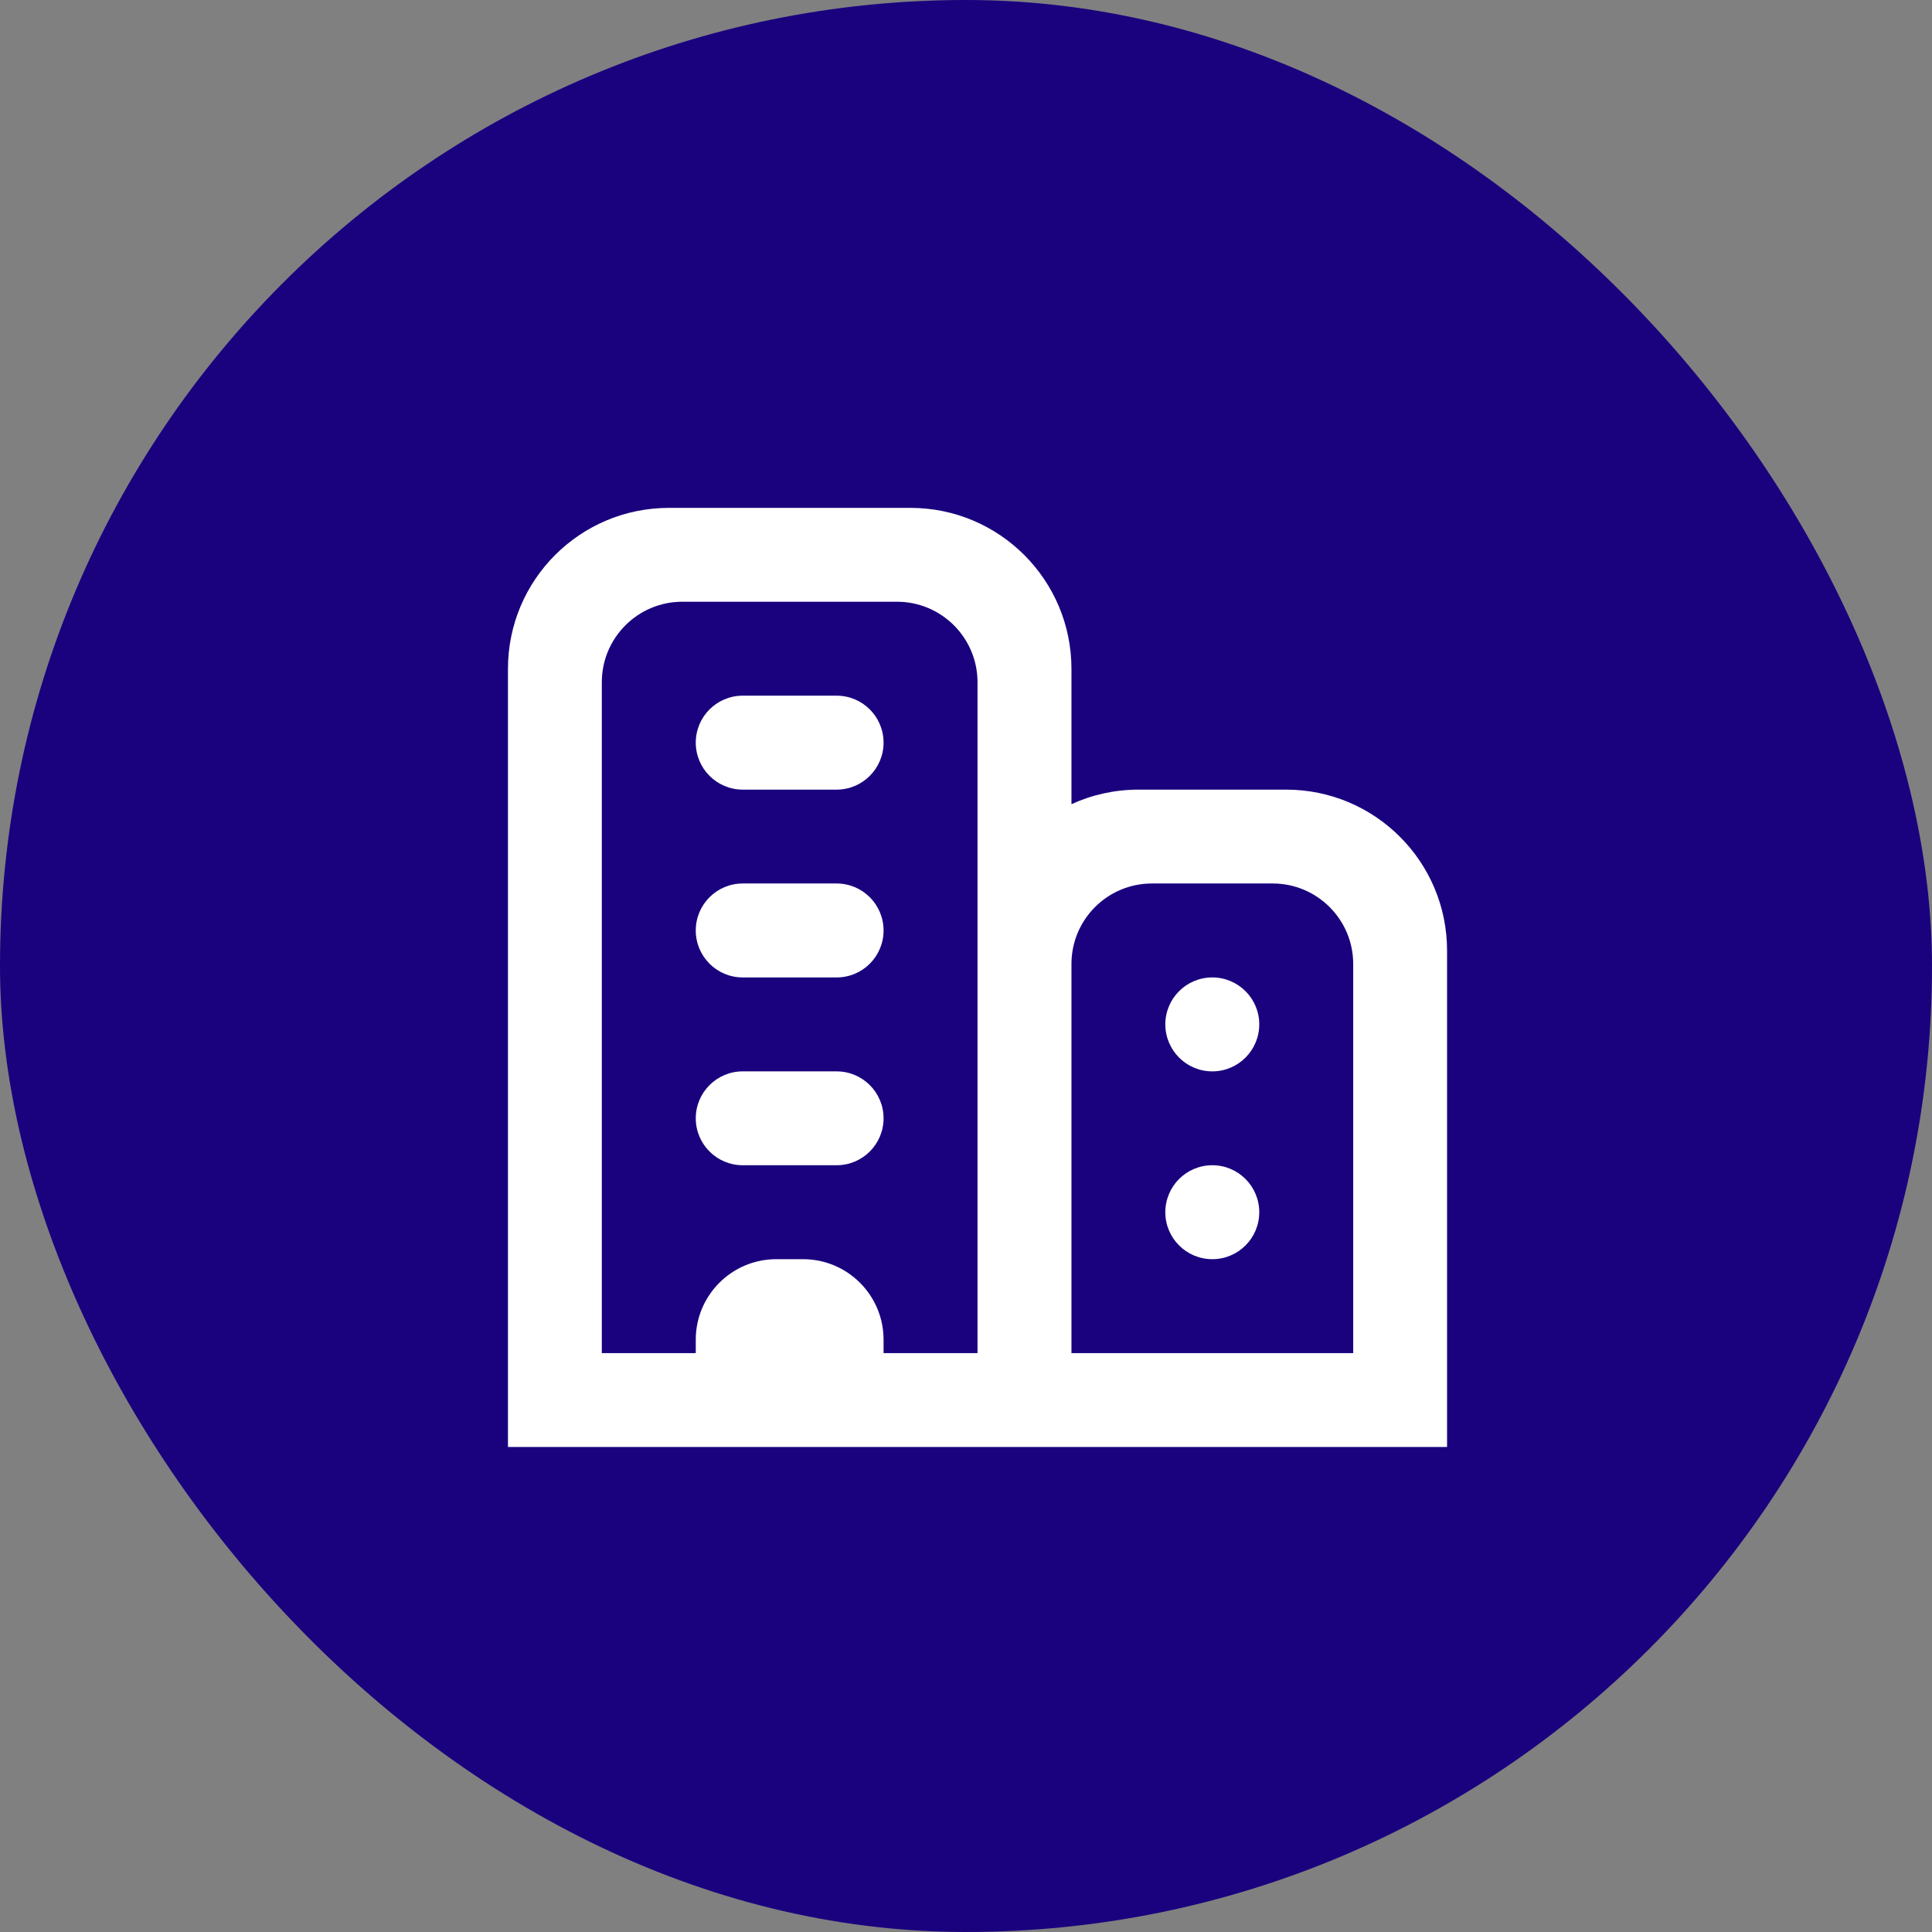
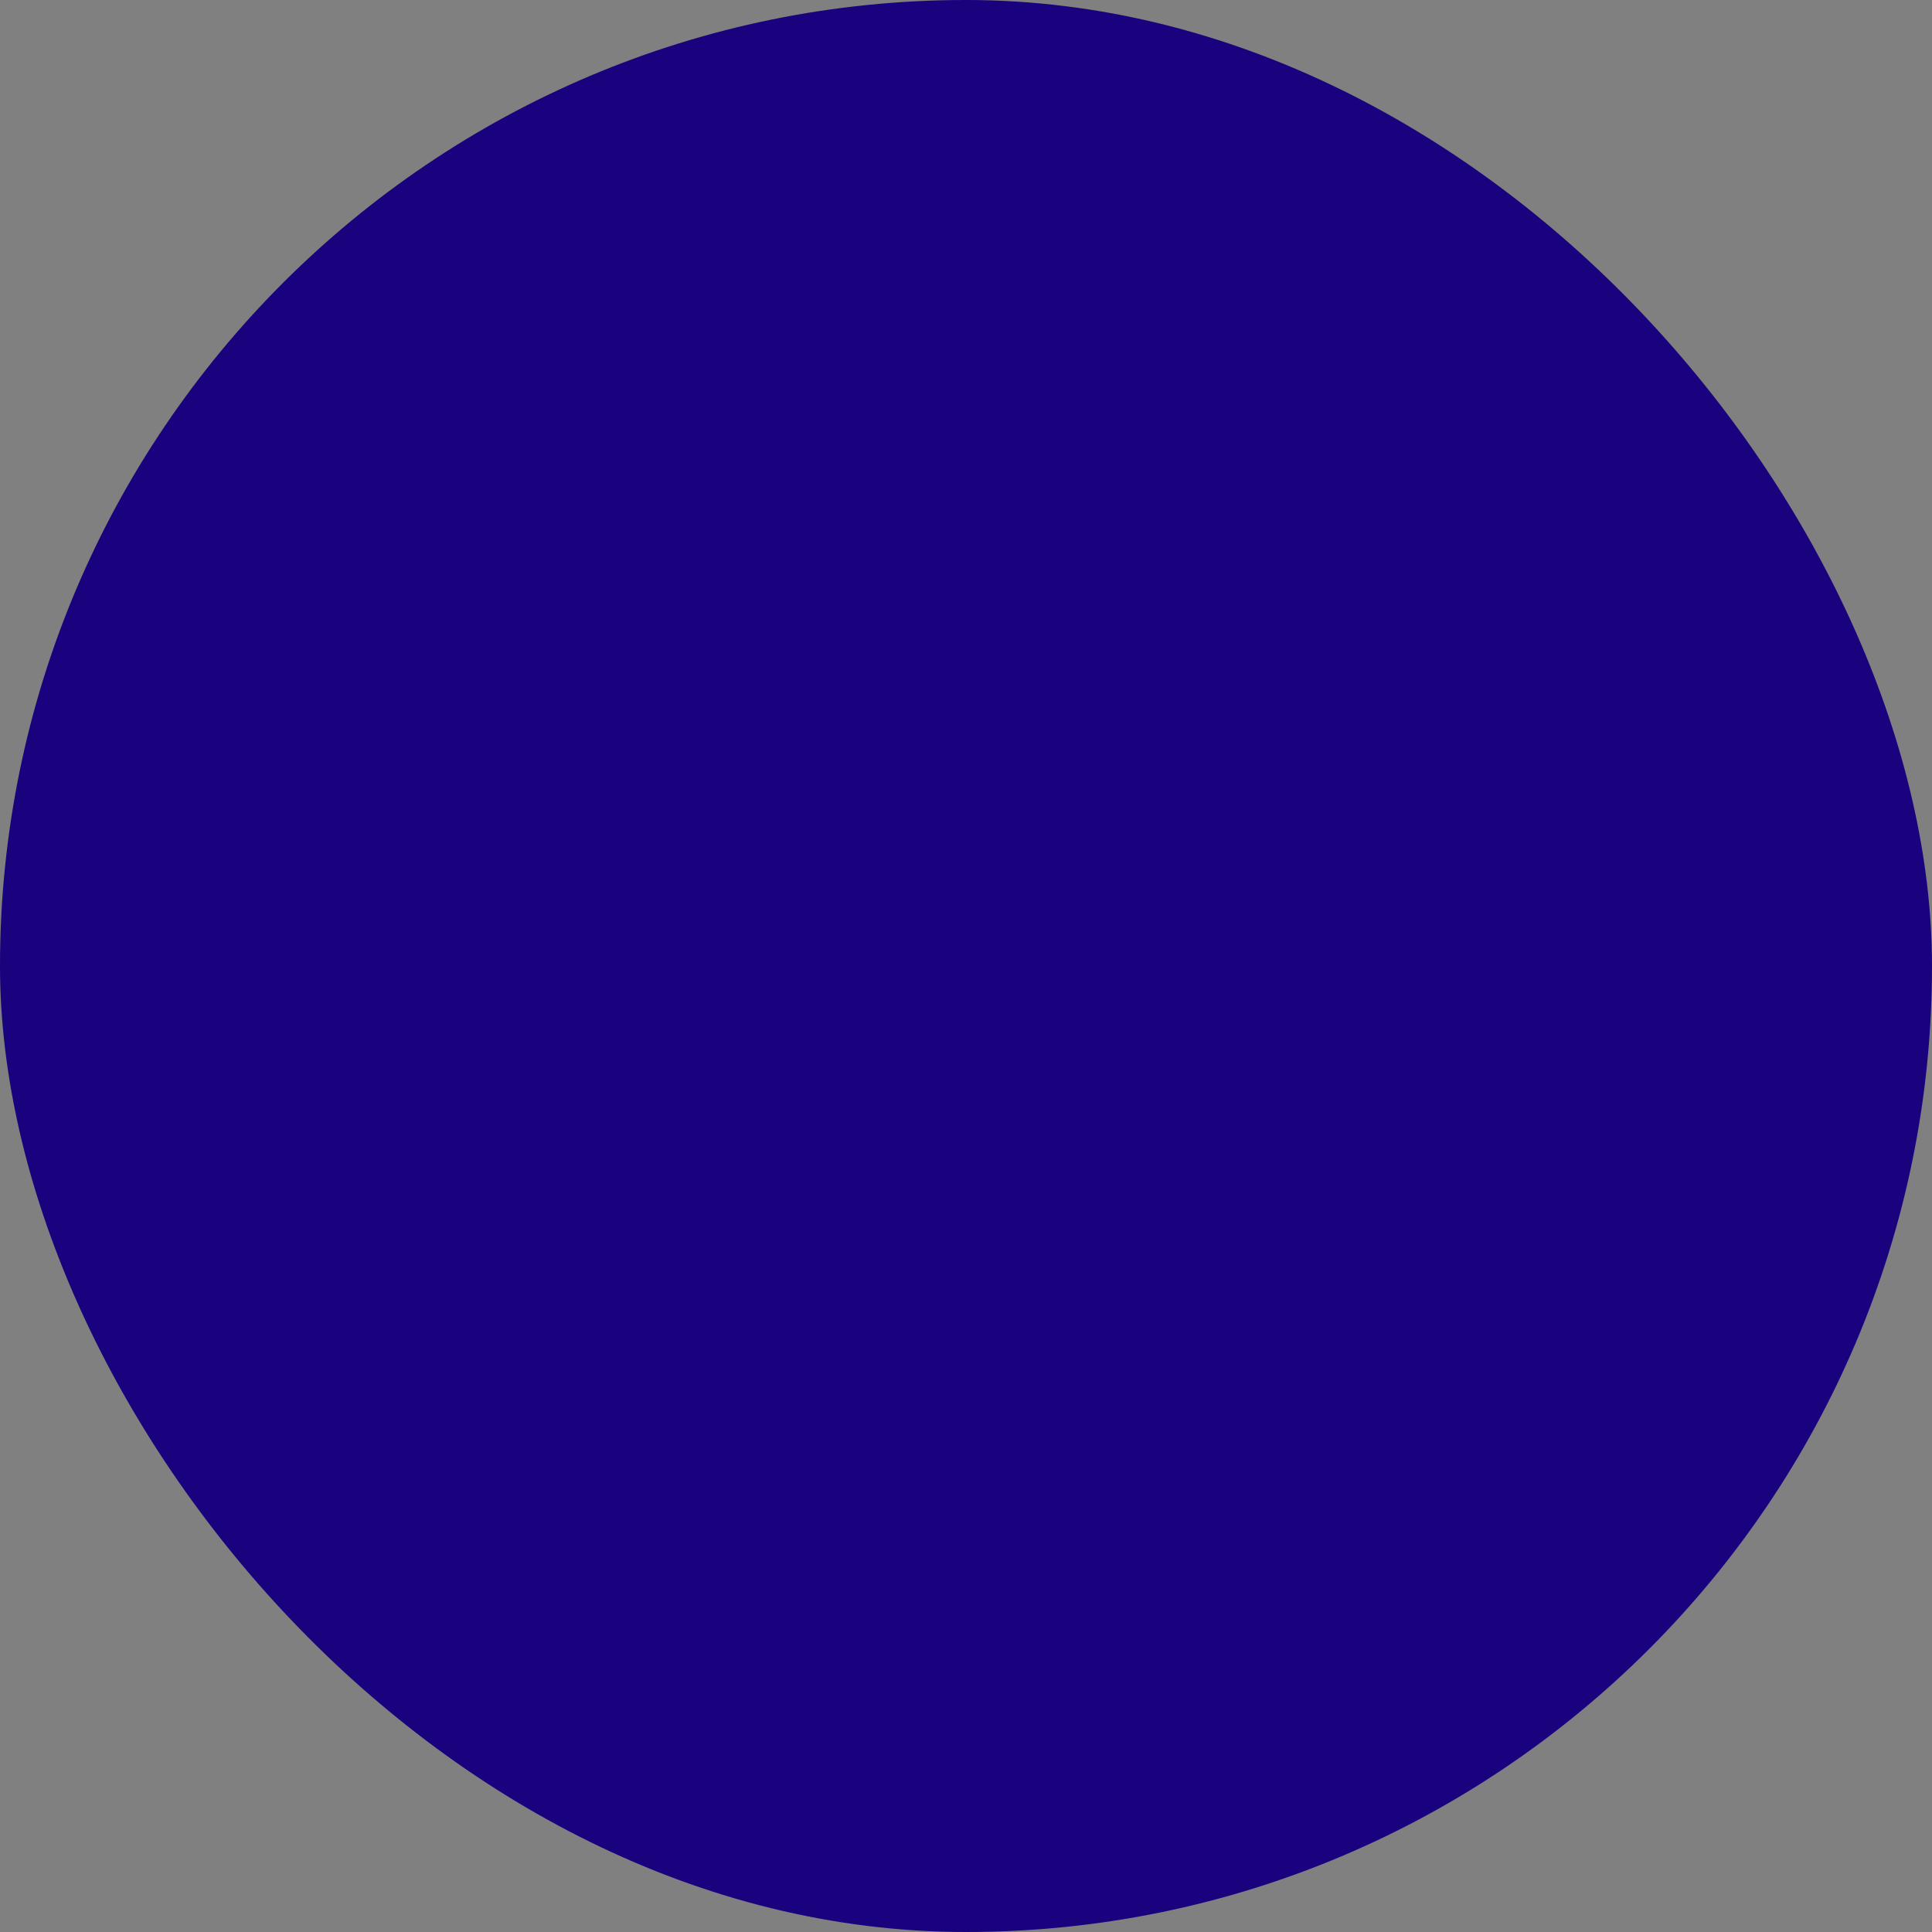
<svg xmlns="http://www.w3.org/2000/svg" width="24" height="24" viewBox="0 0 24 24" fill="none">
  <rect x="0" y="0" width="24" height="24" fill="#808080" stroke="none" />
  <rect width="24" height="24" rx="12" fill="#1A017E" />
  <g clip-path="url(#clip0_2283_22484)">
-     <path fill-rule="evenodd" clip-rule="evenodd" d="M6.31 8.309C6.31 7.204 7.205 6.309 8.31 6.309H11.31C12.414 6.309 13.31 7.204 13.31 8.309V9.99C13.563 9.874 13.845 9.809 14.143 9.809H15.976C17.081 9.809 17.976 10.704 17.976 11.809V17.975L13.31 17.975L12.143 17.975L10.976 17.975H8.643H6.31V8.309ZM12.143 16.809H10.976V16.642C10.976 16.09 10.528 15.642 9.976 15.642H9.643C9.091 15.642 8.643 16.09 8.643 16.642V16.809H7.476V8.475C7.476 7.923 7.924 7.475 8.476 7.475H11.143C11.695 7.475 12.143 7.923 12.143 8.475V16.809ZM13.31 16.809V11.975C13.31 11.423 13.757 10.975 14.31 10.975H15.81C16.362 10.975 16.81 11.423 16.81 11.975V16.809H13.31ZM15.06 12.142C14.737 12.142 14.476 12.403 14.476 12.725C14.476 13.047 14.737 13.309 15.06 13.309C15.382 13.309 15.643 13.047 15.643 12.725C15.643 12.403 15.382 12.142 15.06 12.142ZM14.476 15.059C14.476 14.736 14.737 14.475 15.06 14.475C15.382 14.475 15.643 14.736 15.643 15.059C15.643 15.381 15.382 15.642 15.06 15.642C14.737 15.642 14.476 15.381 14.476 15.059ZM9.226 8.642C8.904 8.642 8.643 8.903 8.643 9.225C8.643 9.547 8.904 9.809 9.226 9.809H10.393C10.715 9.809 10.976 9.547 10.976 9.225C10.976 8.903 10.715 8.642 10.393 8.642H9.226ZM8.643 11.559C8.643 11.236 8.904 10.975 9.226 10.975H10.393C10.715 10.975 10.976 11.236 10.976 11.559C10.976 11.881 10.715 12.142 10.393 12.142H9.226C8.904 12.142 8.643 11.881 8.643 11.559ZM9.226 13.309C8.904 13.309 8.643 13.57 8.643 13.892C8.643 14.214 8.904 14.475 9.226 14.475H10.393C10.715 14.475 10.976 14.214 10.976 13.892C10.976 13.57 10.715 13.309 10.393 13.309H9.226Z" fill="white" />
-   </g>
+     </g>
  <defs>
    <clipPath id="clip0_2283_22484">
-       <rect width="13.714" height="13.714" fill="white" transform="translate(5.143 5.143)" />
-     </clipPath>
+       </clipPath>
  </defs>
</svg>